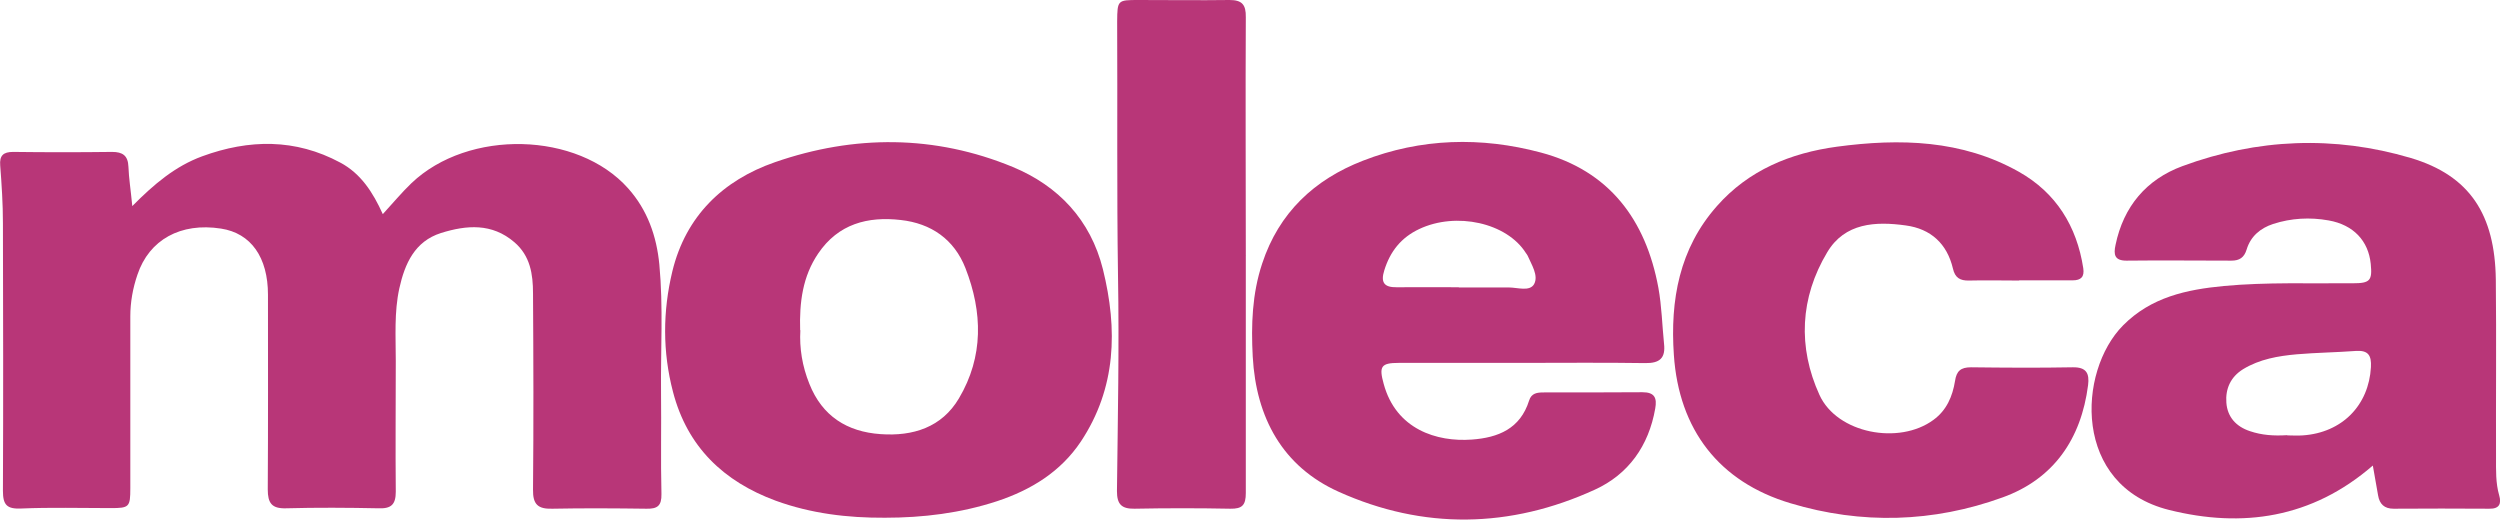
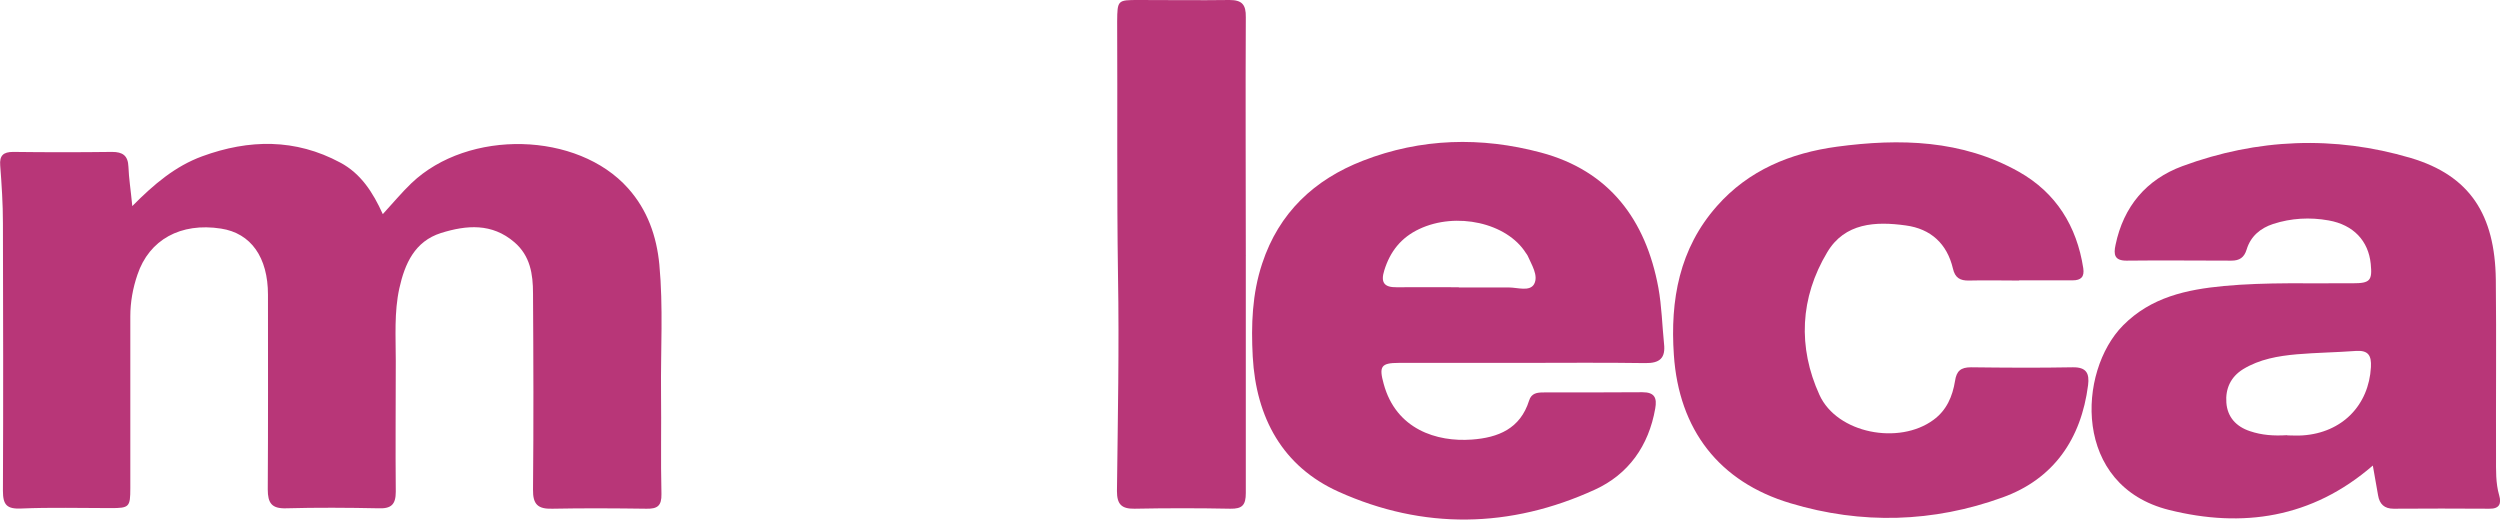
<svg xmlns="http://www.w3.org/2000/svg" id="Capa_2" data-name="Capa 2" viewBox="0 0 119.32 24.8">
  <defs>
    <style>
      .cls-1 {
        fill: #b83678;
      }
    </style>
  </defs>
  <g id="Capa_1-2" data-name="Capa 1-2">
    <g>
      <path class="cls-1" d="m6.32,9.83c1.04-1.05,2.05-1.9,3.33-2.37,2.24-.82,4.45-.85,6.59.3.98.52,1.56,1.42,2.03,2.46.48-.52.9-1.03,1.37-1.48,2.72-2.59,7.93-2.46,10.34.25.92,1.03,1.36,2.28,1.49,3.64.19,2.03.06,4.06.08,6.09.02,1.62-.02,3.24.02,4.86.01.56-.19.71-.71.7-1.5-.02-3-.03-4.5,0-.69.02-.93-.21-.92-.91.03-3.12.02-6.24,0-9.37,0-.91-.13-1.79-.89-2.44-1.07-.92-2.28-.82-3.5-.44-1.26.4-1.73,1.47-1.99,2.64-.25,1.14-.17,2.31-.17,3.47,0,2.08-.02,4.16,0,6.24,0,.61-.22.81-.81.79-1.48-.03-2.95-.04-4.43,0-.68.02-.87-.25-.87-.9.02-3.1.01-6.2.01-9.29,0-1.79-.81-2.94-2.24-3.16-1.93-.3-3.43.53-3.99,2.2-.22.64-.34,1.31-.34,1.99v8.2c0,.9-.05.95-.93.95-1.43,0-2.86-.04-4.28.02-.68.03-.87-.17-.87-.84.02-4.26.01-8.52,0-12.78,0-.92-.06-1.84-.13-2.75-.04-.48.15-.65.62-.65,1.57.02,3.15.02,4.72,0,.5,0,.76.17.78.71.02.55.11,1.1.18,1.84v.03Z" />
      <path class="cls-1" d="m113.25,22.22c-2.91,2.52-6.23,2.99-9.72,2.12-4.62-1.15-4.38-6.61-2.2-8.81,1.34-1.35,3.03-1.71,4.81-1.88,2.05-.19,4.11-.11,6.16-.13.82,0,.93-.13.85-.93-.11-1.09-.82-1.86-2.01-2.07-.89-.16-1.79-.11-2.65.17-.61.2-1.07.59-1.26,1.21-.12.4-.35.54-.73.54-1.67,0-3.34-.02-5.01,0-.57,0-.62-.29-.52-.75.38-1.84,1.48-3.13,3.19-3.76,3.57-1.32,7.25-1.47,10.9-.39,2.82.84,4.02,2.7,4.06,5.81.03,2.83,0,5.66.01,8.49,0,.6-.02,1.21.15,1.8.12.41,0,.65-.47.64-1.52-.01-3.05-.01-4.57,0-.44,0-.67-.22-.74-.64-.08-.45-.16-.9-.25-1.42Zm-4.08-1.44c.21,0,.48.02.74,0,1.88-.13,3.15-1.44,3.25-3.26.03-.56-.13-.81-.72-.77-.94.07-1.88.08-2.82.16-.89.08-1.77.23-2.56.71-.6.37-.85.94-.8,1.6.05.68.46,1.14,1.13,1.36.56.19,1.13.23,1.77.19h.01Z" />
-       <path class="cls-1" d="m42.23,24.71c-1.78.01-3.52-.2-5.2-.81-2.5-.92-4.23-2.58-4.91-5.2-.5-1.91-.49-3.84-.03-5.75.64-2.64,2.42-4.35,4.9-5.21,3.78-1.31,7.62-1.31,11.35.23,2.17.9,3.71,2.52,4.3,4.88.71,2.87.64,5.67-1.05,8.22-.96,1.44-2.37,2.31-4,2.85-1.74.57-3.53.79-5.36.79Zm-4.03-8.95c-.05.85.09,1.72.43,2.56.61,1.54,1.8,2.29,3.4,2.4,1.54.11,2.92-.32,3.74-1.71,1.18-1.99,1.13-4.11.31-6.21-.54-1.38-1.64-2.14-3.09-2.3-1.57-.18-2.98.18-3.94,1.6-.74,1.09-.9,2.32-.86,3.66h0Z" />
-       <path class="cls-1" d="m72.57,17.32h-5.81c-.85,0-.95.17-.72,1,.59,2.18,2.54,2.78,4.2,2.66,1.27-.09,2.32-.52,2.74-1.86.11-.36.39-.39.69-.39,1.57,0,3.15,0,4.72-.01.59,0,.7.28.61.78-.31,1.78-1.28,3.14-2.88,3.87-4.04,1.85-8.19,1.92-12.23.1-2.67-1.2-3.94-3.53-4.1-6.45-.08-1.51-.03-2.99.45-4.44.8-2.43,2.49-4.01,4.81-4.91,2.77-1.08,5.65-1.15,8.49-.39,3.27.87,5.01,3.21,5.61,6.45.16.88.18,1.78.27,2.67.08.69-.2.94-.9.93-1.98-.03-3.97-.01-5.95-.01Zm-2.95-3.62v.02h2.39c.42,0,1,.21,1.21-.16.22-.41-.12-.92-.31-1.36-.02-.04-.05-.08-.08-.12-.91-1.45-3.33-1.98-5.09-1.15-.87.41-1.39,1.07-1.67,1.97-.18.57-.02.82.59.81.99-.01,1.98,0,2.97,0h0Z" />
+       <path class="cls-1" d="m72.57,17.32h-5.81c-.85,0-.95.17-.72,1,.59,2.18,2.54,2.78,4.2,2.66,1.27-.09,2.32-.52,2.74-1.86.11-.36.39-.39.69-.39,1.57,0,3.15,0,4.72-.01.59,0,.7.28.61.78-.31,1.78-1.28,3.14-2.88,3.87-4.04,1.85-8.19,1.92-12.23.1-2.67-1.2-3.94-3.53-4.1-6.45-.08-1.51-.03-2.99.45-4.44.8-2.43,2.49-4.01,4.81-4.91,2.77-1.08,5.65-1.15,8.49-.39,3.27.87,5.01,3.21,5.61,6.45.16.88.18,1.78.27,2.67.08.69-.2.94-.9.93-1.98-.03-3.97-.01-5.95-.01Zm-2.95-3.62v.02h2.39c.42,0,1,.21,1.21-.16.22-.41-.12-.92-.31-1.36-.02-.04-.05-.08-.08-.12-.91-1.45-3.33-1.98-5.09-1.15-.87.41-1.39,1.07-1.67,1.97-.18.57-.02.82.59.81.99-.01,1.98,0,2.97,0Z" />
      <path class="cls-1" d="m96.37,13.39c-.8,0-1.6-.02-2.39,0-.43.01-.67-.13-.77-.57-.28-1.19-1.06-1.9-2.25-2.06-1.44-.2-2.91-.13-3.75,1.28-1.3,2.17-1.41,4.53-.37,6.81.84,1.84,3.8,2.4,5.44,1.19.63-.46.91-1.12,1.03-1.86.07-.47.27-.65.76-.65,1.62.02,3.24.03,4.86,0,.65-.01.8.29.73.85-.33,2.57-1.64,4.48-4.08,5.36-3.31,1.2-6.73,1.3-10.12.28-3.42-1.02-5.33-3.52-5.57-7.08-.18-2.62.26-5.08,2.06-7.11,1.51-1.71,3.51-2.53,5.73-2.83,3-.4,5.96-.33,8.68,1.2,1.77,1,2.76,2.59,3.07,4.6.06.41-.1.58-.51.58h-2.55Z" />
      <path class="cls-1" d="m59.46,12.21c0,3.77,0,7.55,0,11.32,0,.58-.17.76-.74.75-1.52-.03-3.05-.03-4.57,0-.63.01-.84-.22-.84-.84.04-3.43.11-6.87.05-10.3-.06-4.04-.02-8.08-.04-12.12C53.33.01,53.34,0,54.33,0,55.78,0,57.23.02,58.68,0c.6,0,.79.22.78.82-.02,3.8,0,7.6,0,11.4h.01Z" />
    </g>
  </g>
</svg>